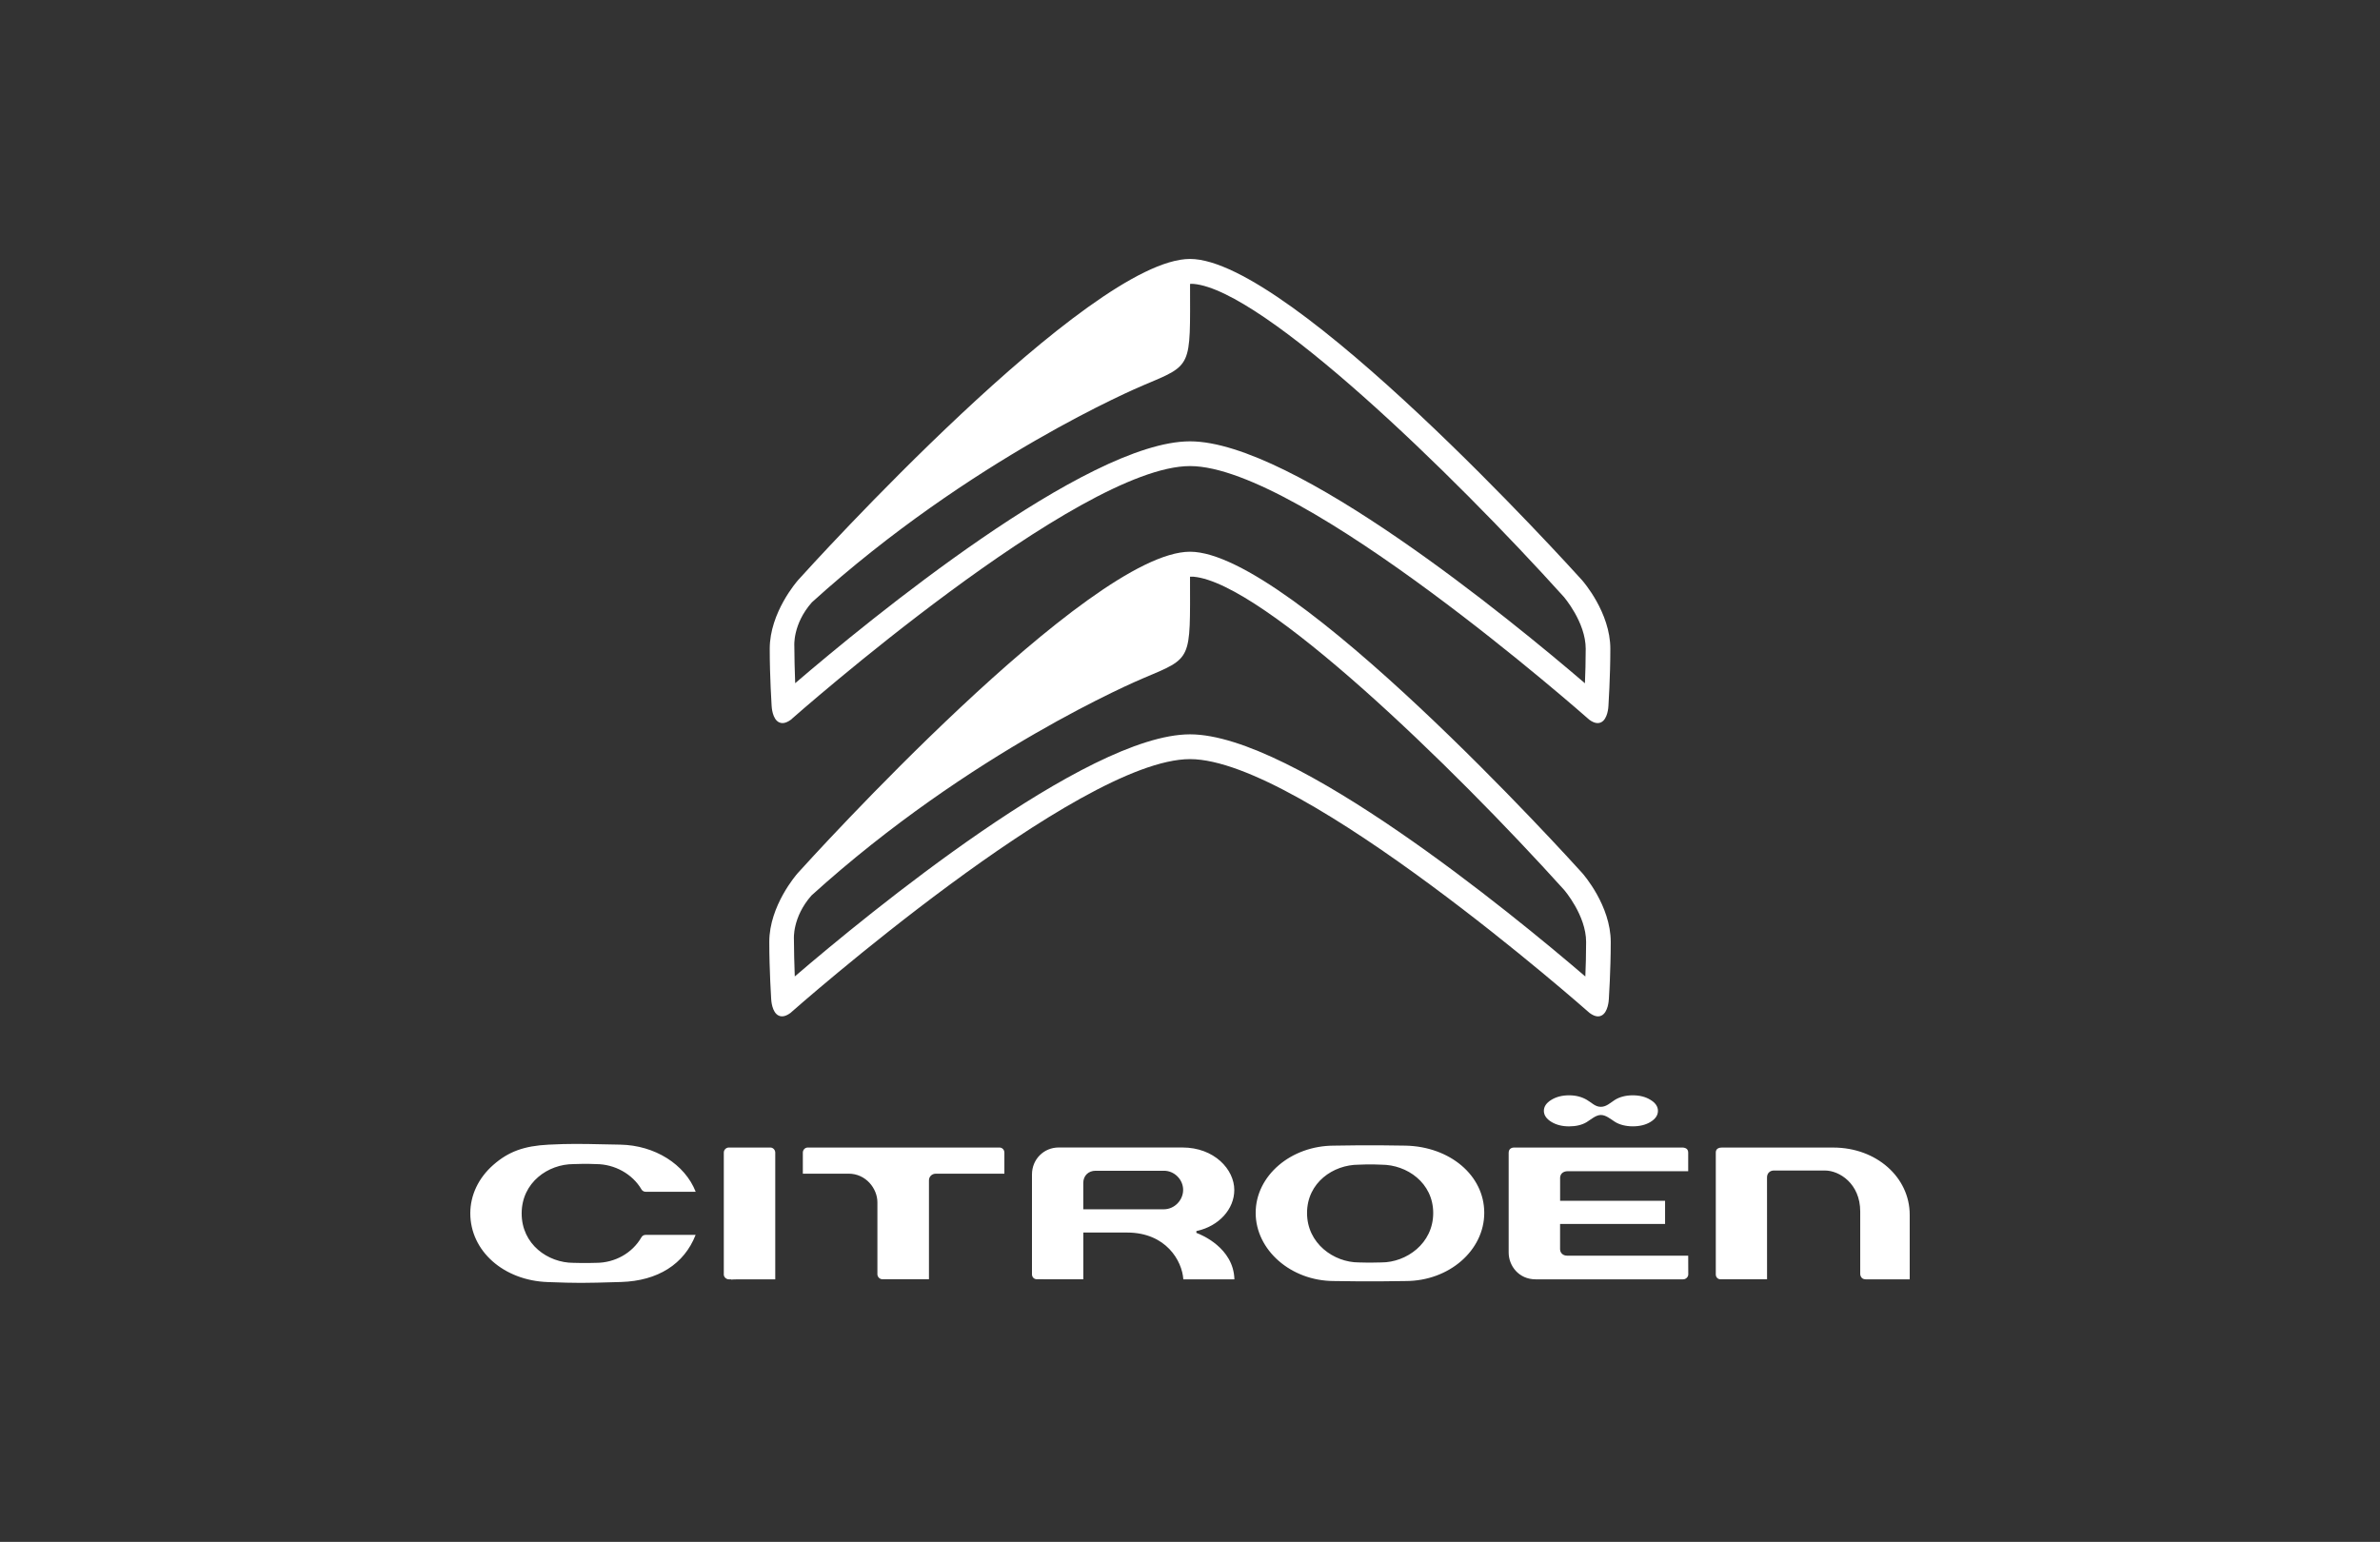
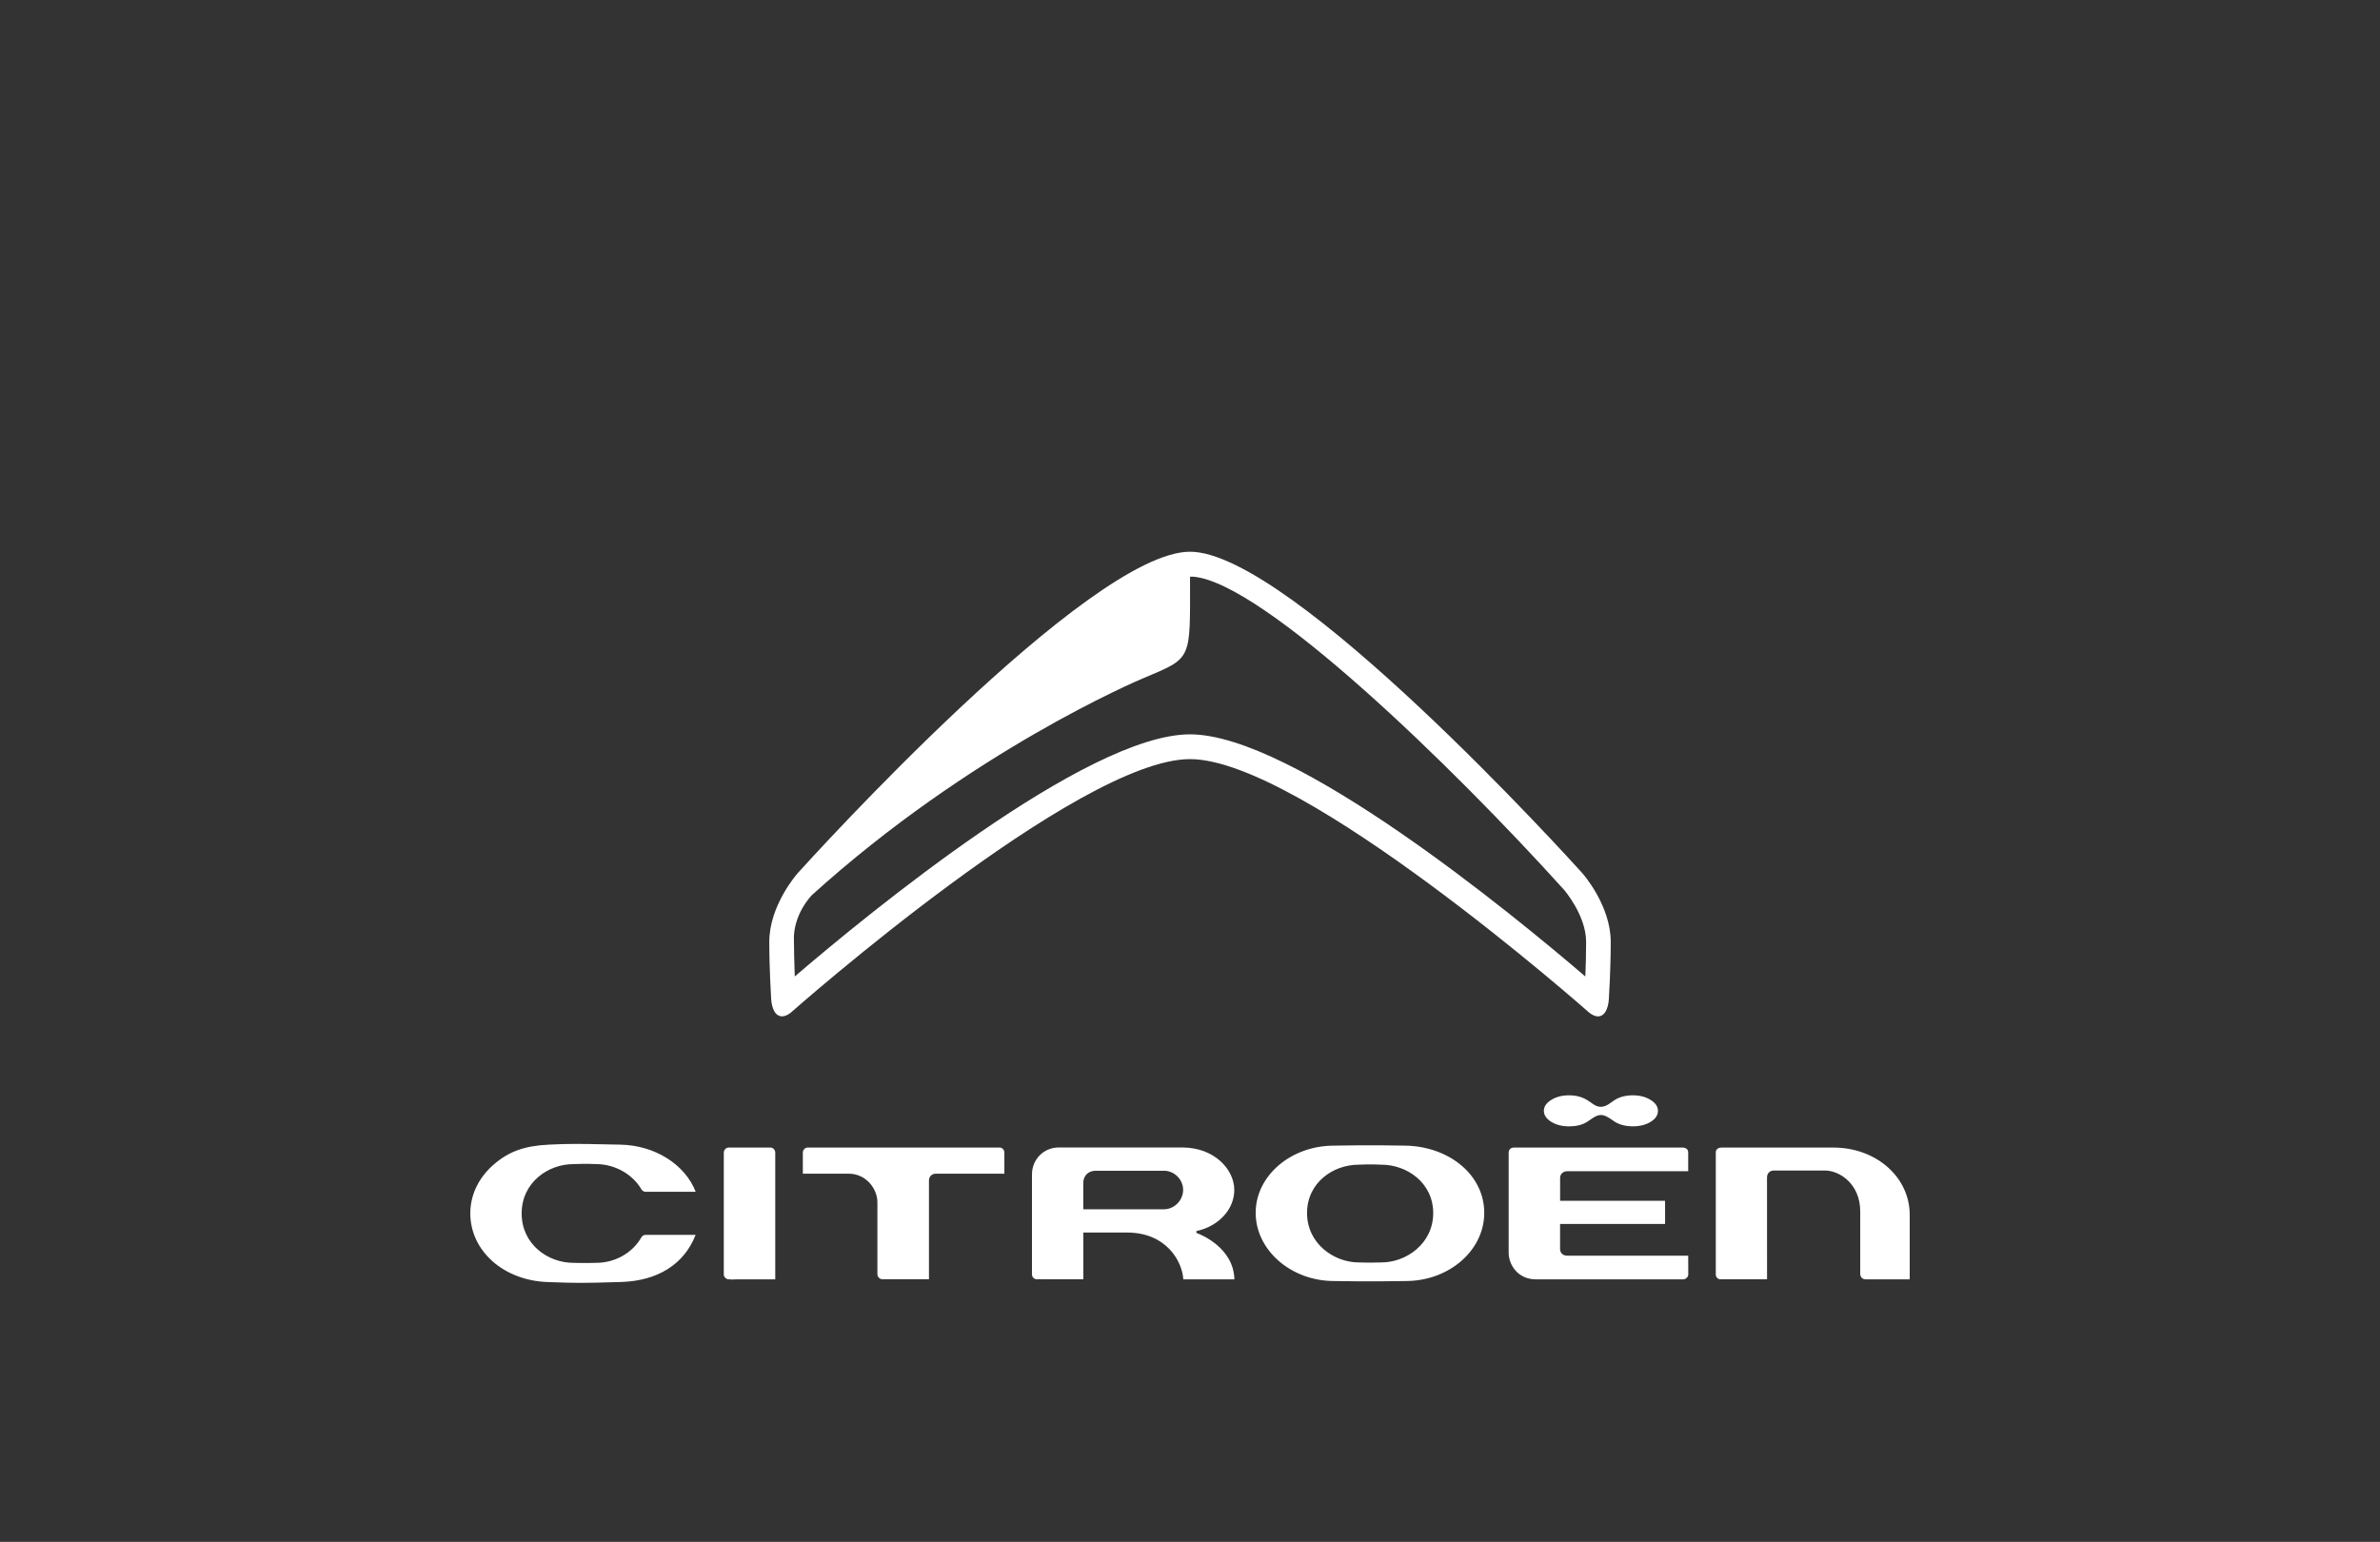
<svg xmlns="http://www.w3.org/2000/svg" viewBox="0 0 643.47 416.93">
  <rect x="0" y="0" width="643.47" height="416.93" fill="#333333" stroke="none" />
  <defs>
    <style>
      .cls-1 {
        fill: #3460aa;
        opacity: 0;
      }

      .cls-2 {
        fill: #fff;
      }
    </style>
  </defs>
  <g id="rahmen">
    <rect class="cls-1" x="-3.01" y="-1.13" width="643.47" height="416.93" />
  </g>
  <g id="Ebene_2">
    <g>
      <path class="cls-2" d="M428.62,264.05c-19.86-17.03-78.87-65.48-106.88-65.48s-86.99,48.43-106.86,65.47c-.12-4.02-.23-6.47-.23-10.06,0,0-.48-5.92,4.75-11.84,43.08-39.04,88.25-58.13,89.64-58.72,13.47-5.69,12.71-4.62,12.7-27.47,0,0,.6-.04.98,0,18.97,1.72,69.96,51.21,100.15,84.67.05.06,5.96,6.89,5.96,14.1,0,3.37-.1,6.7-.21,9.33M427.81,236.11c-3.21-3.56-78.73-86.92-106.07-86.92s-102.86,83.36-106.06,86.91h0c-.31.35-7.69,8.78-7.69,18.6,0,7.65.51,15.34.51,15.42.02.35.19,3.61,2,4.49.29.15.61.22.94.22.67,0,1.42-.3,2.23-.89.81-.72,77.75-68.67,108.07-68.67s107.26,67.96,108.03,68.64c.84.62,1.6.93,2.28.93.33,0,.64-.07.93-.22,1.8-.88,1.98-4.14,2-4.5,0-.06.51-7.76.51-15.4,0-9.83-7.37-18.25-7.68-18.61M373.5,341.37h-.03c-.76.02-3.46.09-6.1,0-6.73,0-13.99-5.11-13.99-13.36s7.11-13.07,13.95-13.07c.08-.02,3.42-.16,6.17,0,6.87,0,13.99,4.89,13.99,13.07,0,8.26-7.27,13.36-13.99,13.36M380.05,309.79c-9.57-.21-19.29,0-19.37,0-11.69,0-21.19,8.15-21.19,18.17s9.5,18.44,21.2,18.44c.08,0,9.8.2,19.37,0,11.71,0,21.23-8.27,21.23-18.44s-9.33-17.9-21.24-18.17M504.41,345.94h11.91v-17.45c0-10.19-9.07-18.18-20.65-18.18h-30.14c-.49,0-1.64.12-1.64,1.32v32.95c0,.89.64,1.35,1.26,1.35h12.6c0-.47-.01-27.56-.01-27.56,0-1.21.91-1.85,1.8-1.85h13.88c3.84-.01,9.52,3.51,9.52,11.07v16.95s.05,1.4,1.47,1.4M252.96,317.38h18.59v-5.68c0-.8-.57-1.4-1.34-1.4h-51.8c-.84,0-1.35.7-1.35,1.38v5.69h12.39c4.65,0,7.77,4.01,7.77,7.75v19.45c0,.64.56,1.35,1.37,1.35h12.57v-26.74c-.02-.99.8-1.8,1.8-1.8M195.68,344.58c0,.8.72,1.36,1.37,1.36h.71s-.05.05-.1.09c.36-.09,1.57-.09,5.79-.09h6.15v-34.28c0-.73-.61-1.36-1.33-1.36h-11.22c-.74,0-1.36.63-1.36,1.36v32.92ZM292.88,326.99v-7.11c0-1.95,1.37-3.3,3.34-3.3h18.49c2.8,0,5.17,2.37,5.17,5.17s-2.35,5.25-5.23,5.25h-21.77ZM319.92,345.94h13.82c-.22-8.56-9.08-12.11-10.1-12.49l-.18-.07v-.49s.19-.04.19-.04c5.92-1.33,10.06-5.89,10.06-11.08,0-5.52-5.37-11.48-14.04-11.48h-33.43c-4.05,0-7.23,3.21-7.23,7.28v27c0,.78.56,1.35,1.33,1.35,0,0,12.09.01,12.55.01,0-.46,0-12.64,0-12.64h11.85c10.53.01,14.87,7.67,15.19,12.65h0ZM174.56,322.26h13.53c-2.93-7.45-11.05-12.56-20.38-12.74l-4.16-.08c-6.52-.14-9.49-.2-15.2.08-6.67.34-10.86,1.87-14.97,5.47-4.01,3.52-6.22,8.16-6.23,13.09,0,10.19,9.01,18.19,20.96,18.6,8.19.29,9.06.3,19.8-.02,9.95-.3,17.08-4.83,20.16-12.74h-13.51c-.51,0-.9.23-1.16.68-2.45,4.25-7.14,6.88-12.23,6.88-2.78.11-6.14,0-6.14,0-6.87,0-13.99-4.99-13.99-13.35v-.08c.04-8.31,7.14-13.27,14.02-13.27.79-.03,3.56-.13,6.1,0,5.01,0,9.83,2.67,12.26,6.82.08.16.43.66,1.14.66M456.43,339.54h-32.76c-1.1,0-1.88-.74-1.88-1.79v-6.79h28.39v-6.25h-28.38v-6.2s-.03-.7.47-1.22c.37-.39.92-.59,1.63-.59h32.53v-5c0-.43-.12-.76-.36-.99-.45-.43-1.19-.41-1.23-.4h-45.56c-.14,0-1.39.04-1.39,1.4v26.98c0,3.57,2.72,7.25,7.29,7.25h39.9c.33,0,.67-.14.94-.39.27-.26.43-.59.43-.94,0,0,0-4.64-.02-5.07M446.25,297.42c-1.33-.83-2.94-1.24-4.82-1.24s-3.55.44-4.82,1.24c-1.27.8-2.29,1.87-3.8,1.87s-2.41-1.07-3.76-1.87c-1.36-.8-2.94-1.24-4.82-1.24s-3.48.41-4.82,1.24c-1.33.81-2,1.81-2,2.96s.67,2.15,2,2.97c1.34.82,2.94,1.23,4.82,1.23s3.51-.4,4.72-1.13c1.21-.74,2.51-1.95,3.87-1.95s2.59,1.08,3.8,1.85c1.21.77,2.95,1.22,4.82,1.22s3.56-.4,4.86-1.23c1.31-.82,1.95-1.8,1.95-2.97,0-1.15-.67-2.14-2-2.95" />
-       <path class="cls-2" d="M428.51,184.76c-19.84-17.01-78.79-65.42-106.77-65.42s-86.9,48.38-106.75,65.4c-.12-4.02-.23-6.47-.23-10.04,0,0-.48-5.92,4.75-11.83,43.04-39,88.16-58.08,89.55-58.66,13.46-5.69,12.7-4.62,12.69-27.44,0,0,.6-.04.98,0,18.95,1.72,69.89,51.16,100.04,84.59.05.06,5.95,6.88,5.95,14.08,0,3.37-.1,6.69-.21,9.32M427.7,156.85c-3.21-3.55-78.65-86.83-105.96-86.83s-102.76,83.28-105.95,86.83h0c-.31.35-7.68,8.77-7.68,18.58,0,7.64.51,15.33.51,15.4.02.35.19,3.6,2,4.48.29.14.61.22.94.22.67,0,1.42-.3,2.23-.89.81-.72,77.67-68.61,107.96-68.61s107.15,67.89,107.93,68.58c.84.62,1.59.92,2.27.92.33,0,.64-.07.93-.21,1.8-.88,1.98-4.13,1.99-4.5,0-.06.51-7.75.51-15.39,0-9.81-7.37-18.23-7.68-18.58" />
    </g>
  </g>
</svg>